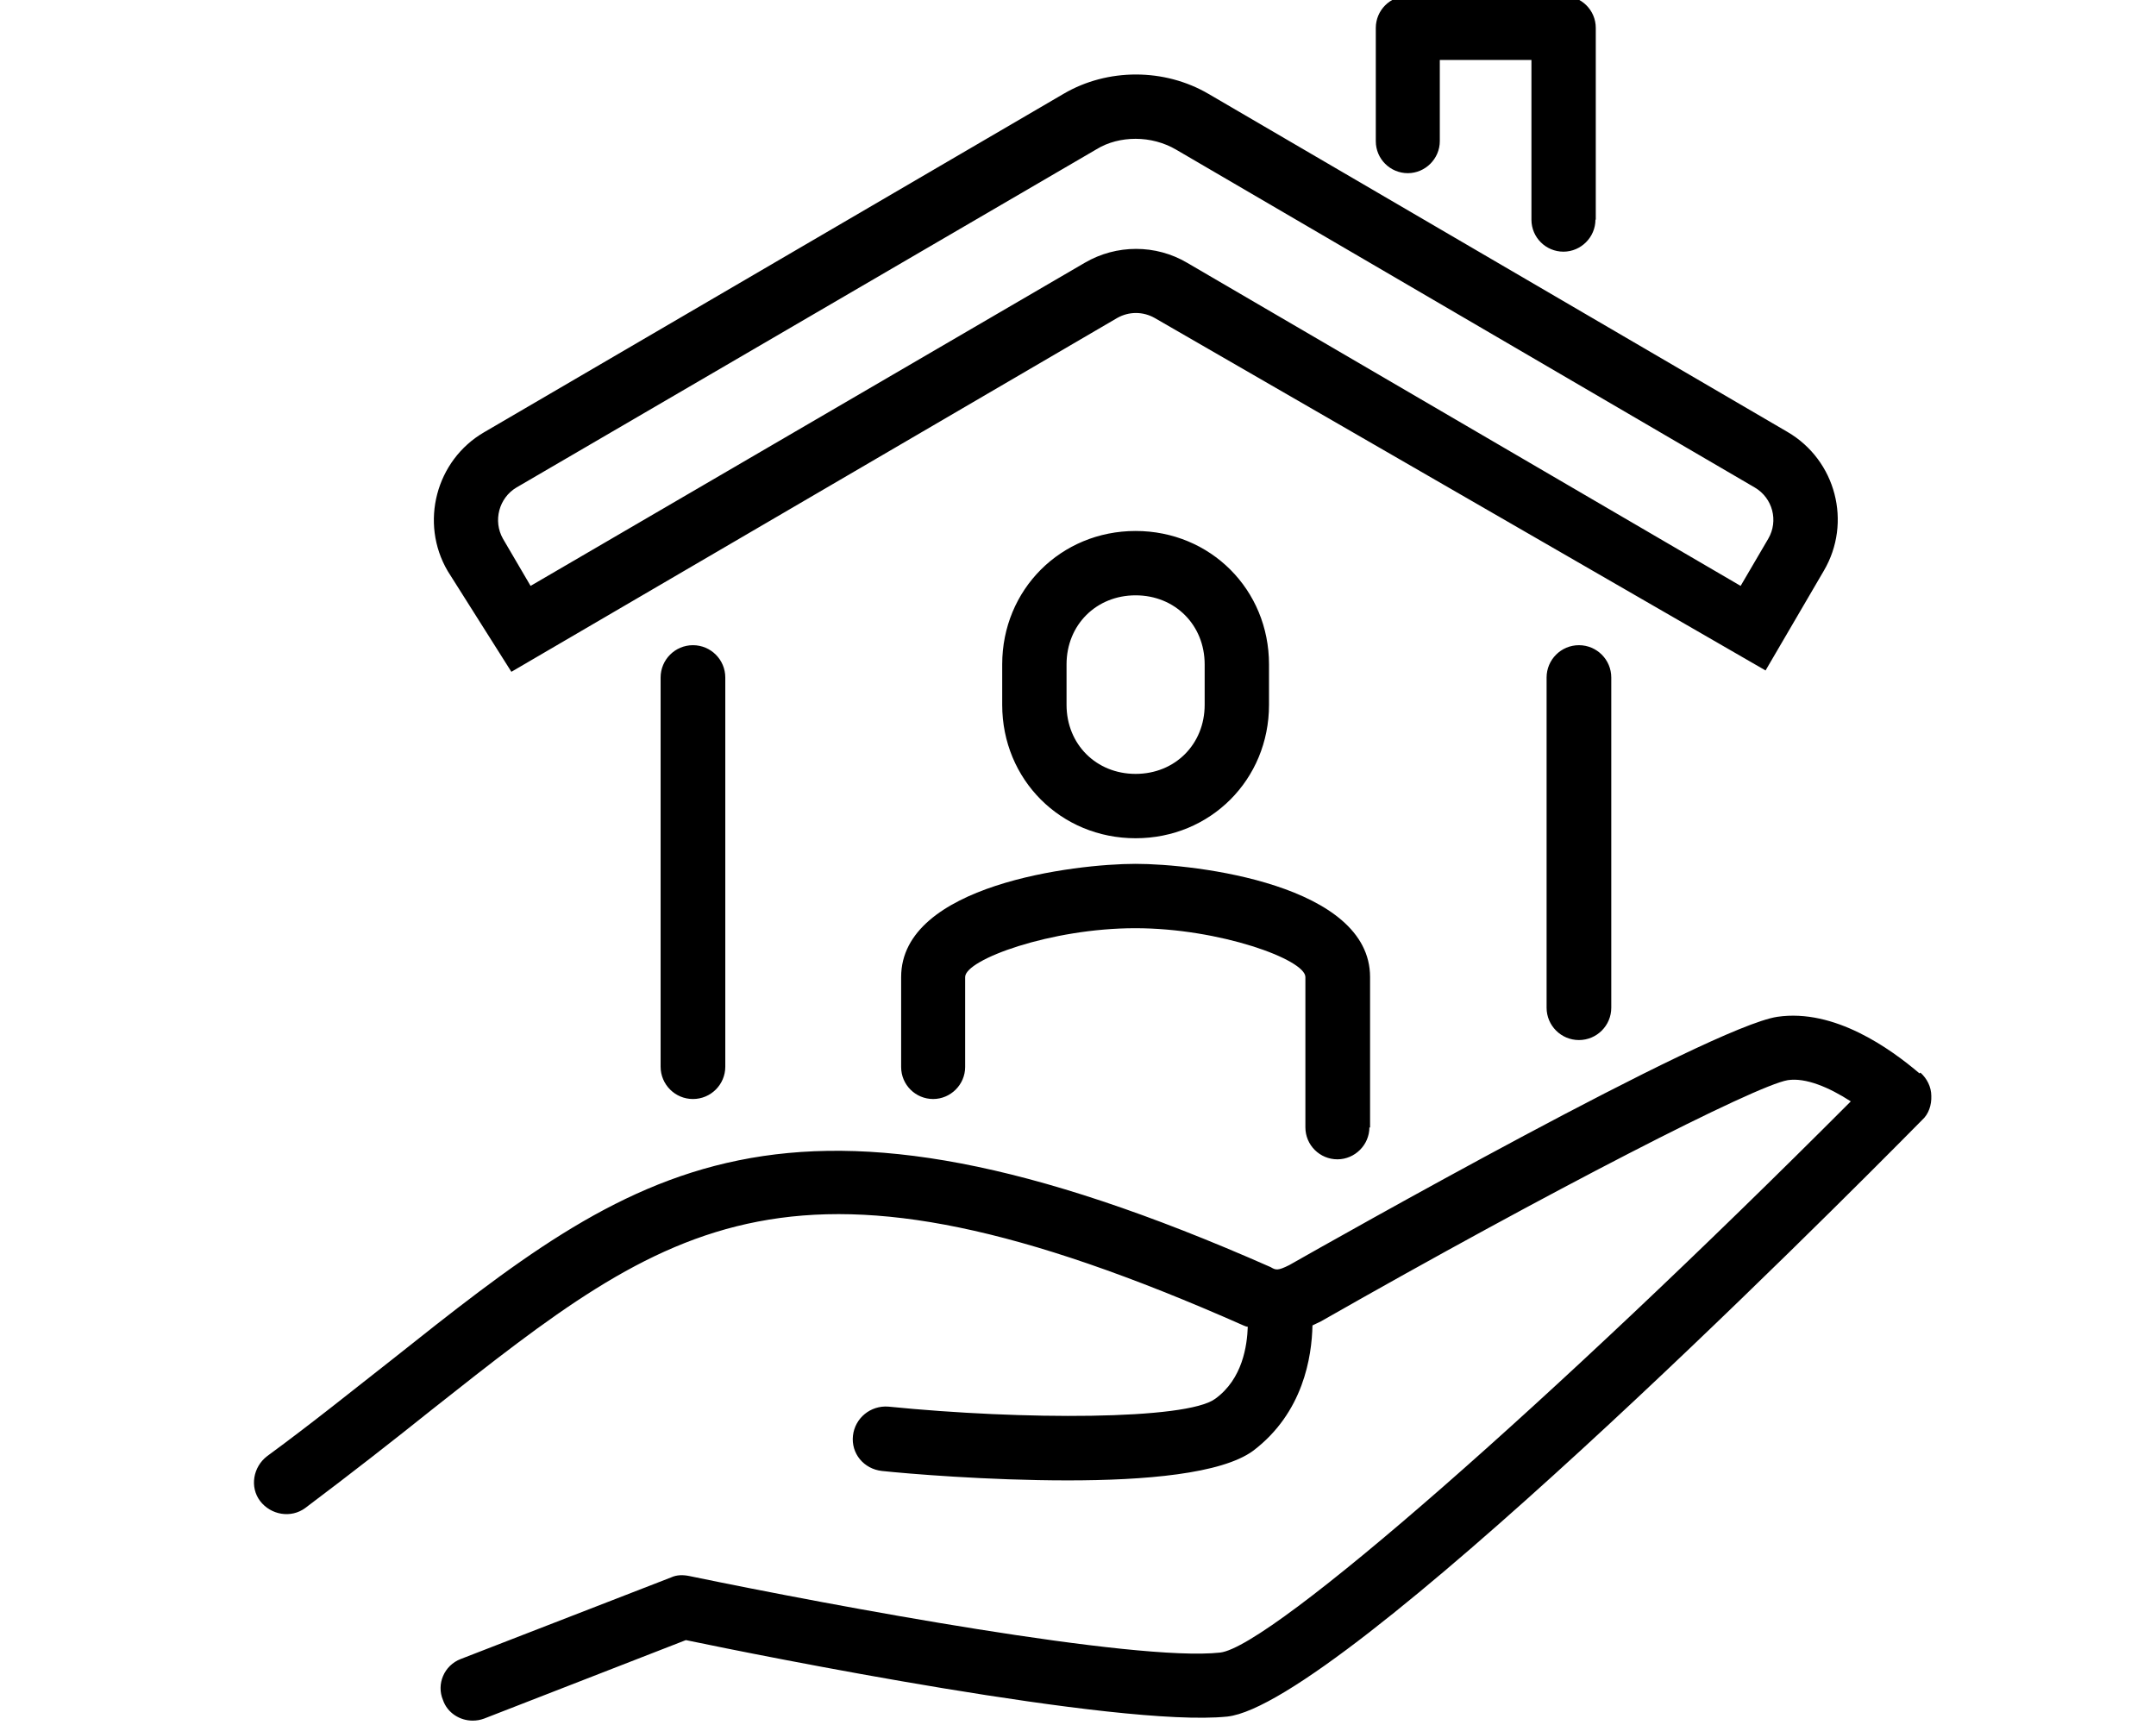
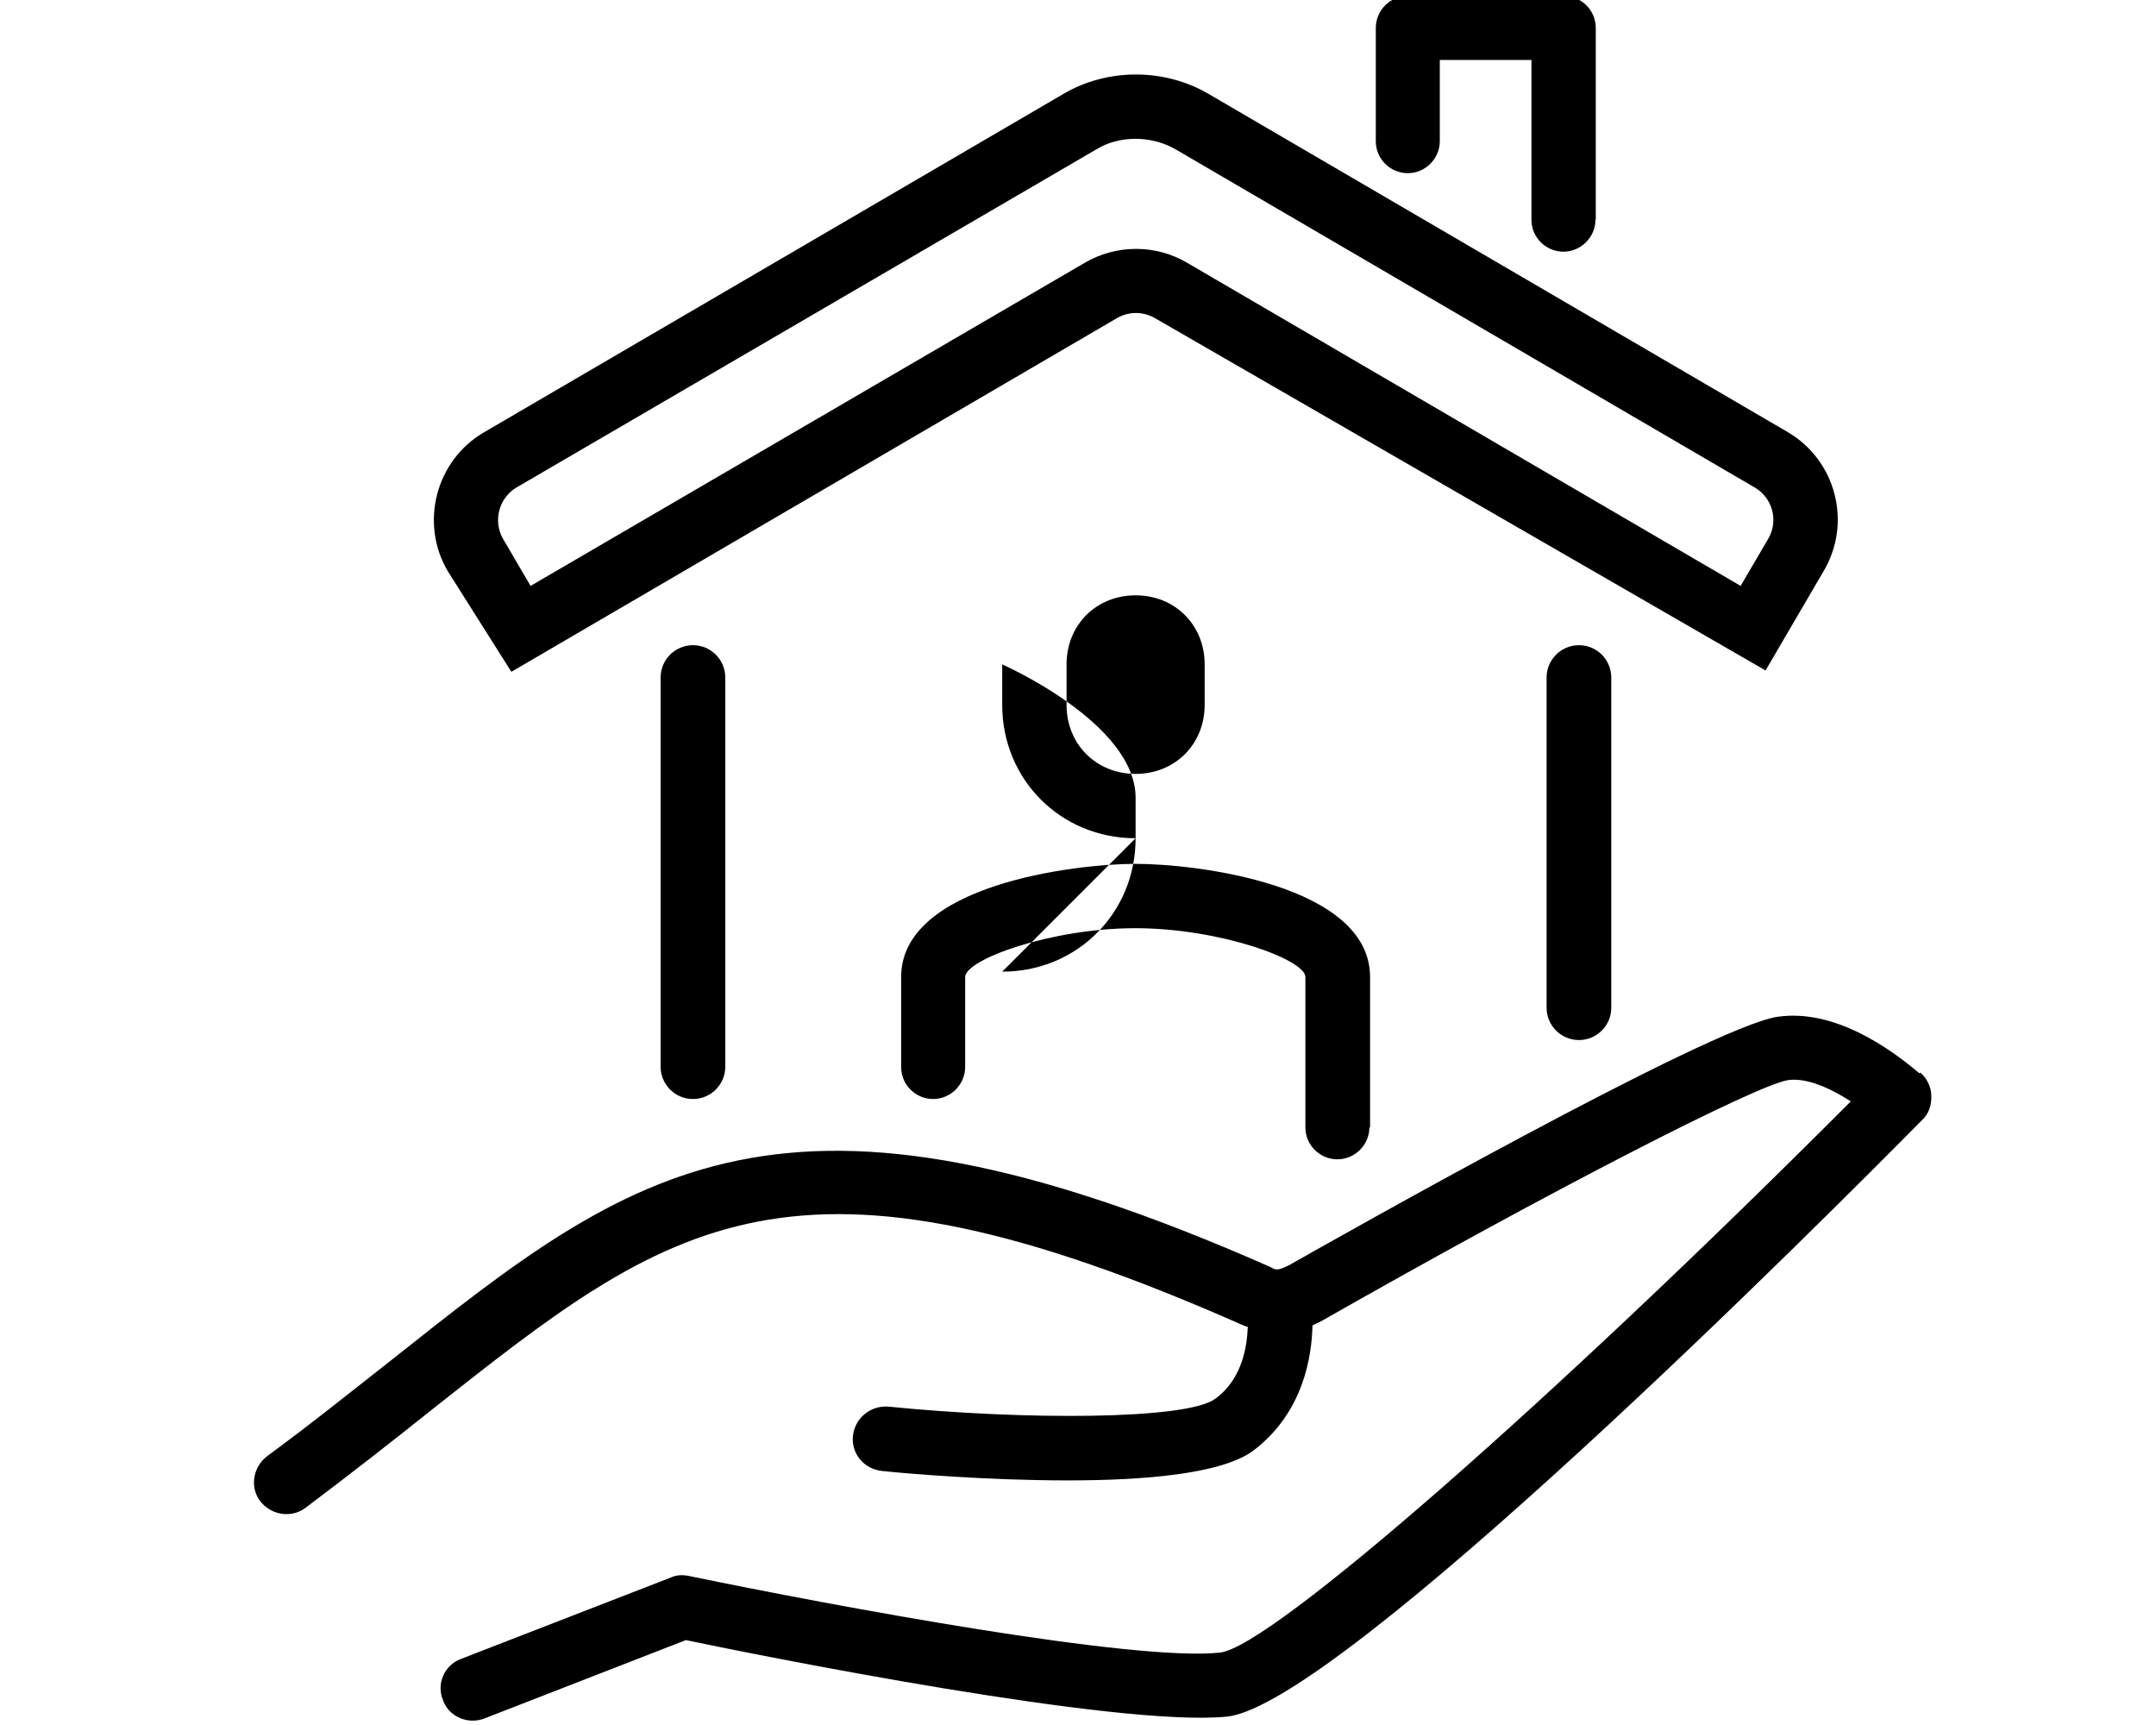
<svg xmlns="http://www.w3.org/2000/svg" viewBox="0 0 640 512">
-   <path d="M337.1 248.8c-22.2 0-39.6-17.4-39.6-39.6v-12c0-22.2 17.4-39.6 39.6-39.6s39.6 17.4 39.6 39.6v12c0 22.2-17.4 39.6-39.6 39.6zm0-72.1c-11.7 0-20.5 8.8-20.5 20.5v12c0 11.7 8.8 20.5 20.5 20.5s20.5-8.8 20.5-20.5v-12c0-11.7-8.8-20.5-20.5-20.5zm69.6 158V290c0-27.4-51.6-33.6-69.6-33.6s-69.6 6.2-69.6 33.6v26.7c0 5.3 4.3 9.5 9.5 9.5s9.5-4.3 9.5-9.5V290c0-5.2 25.5-14.5 50.5-14.5s50.5 9.3 50.5 14.5v44.6c0 5.3 4.3 9.5 9.5 9.5s9.5-4.3 9.5-9.5h0zm163.1-16.1c-8.6-7.3-25.2-19.3-42.2-16.8c-20 3-132.4 66.6-144.9 73.7c-3.4 1.7-4 1.5-5.5 .6c-145.2-64.1-189-29.6-260.9 27.5c-11.5 9-23.5 18.7-37 28.6c-4.2 3.2-5.2 9.2-2.1 13.3c3.2 4.2 9.2 5.2 13.4 2.1c13.7-10.3 26.1-20 37.6-29.2c71-56.1 106.7-84.4 240.9-25c.4 .2 1 .4 1.3 .4c-.2 5.5-1.5 15.5-9.7 21.4c-8.6 6.3-57.1 6.3-97 2.3c-5.3-.4-9.9 3.4-10.5 8.6c-.6 5.3 3.2 9.9 8.6 10.5c7.6 .8 31.3 2.8 55.2 2.8c22.7 0 45.6-1.9 55-8.8c14.9-11.3 17.4-27.9 17.6-37.2c.8-.4 1.7-.8 2.5-1.2c68.1-38.8 129-70 138.6-71.6c5.3-.8 12.2 2.1 18.7 6.3c-88.9 89.1-172 161.9-187.2 163.6c-25.2 2.8-114-13.7-157.5-22.7c-1.9-.4-3.8-.4-5.5 .4l-62.4 24.2c-5 1.9-7.3 7.5-5.3 12.2c1.3 3.8 5 6.1 8.8 6.1c1.2 0 2.3-.2 3.4-.6l59.9-23.3c22 4.6 128.4 26 160.7 22.7c33.4-3.6 177.7-148.1 206.3-177.1c1.9-1.7 2.8-4.4 2.7-7.1c0-2.7-1.3-5.2-3.2-6.9l-.1 0zM473.7 65.2V8.3c0-5.3-4.3-9.5-9.5-9.5H417.9c-5.3 0-9.5 4.3-9.5 9.5V41.9c0 5.3 4.3 9.5 9.5 9.5s9.5-4.3 9.5-9.5V17.8h27.2V65.2c0 5.3 4.3 9.5 9.5 9.5s9.5-4.3 9.5-9.5l0 0zM151.8 199.4l-18.9-29.9c-8.4-14.3-3.5-32.9 10.8-41.2L315.8 27.8c13-7.6 29.9-7.6 43 .1L530.6 128.2c14.4 8.4 19.2 26.9 10.8 41.2l-17.3 29.6L342.8 94.4c-3.5-2-7.7-2-11.2 0L151.8 199.4zM337.1 41.2c-4.1 0-8.2 1-11.6 3.1L153.3 144.7c-5.2 3.1-7 9.9-4 15.2l8.2 14L322 78c9.4-5.5 21.1-5.5 30.4 0l164.3 95.9 8.2-14c3.1-5.3 1.3-12.1-4-15.2L349.1 44.4c-3.6-2.1-7.8-3.2-12-3.2zM215.3 316.6V201.1c0-5.3-4.3-9.6-9.6-9.6s-9.6 4.3-9.6 9.6V316.6c0 5.3 4.3 9.6 9.6 9.6s9.6-4.3 9.6-9.6zm263-17.5v-98c0-5.3-4.3-9.6-9.6-9.6s-9.6 4.3-9.6 9.6v98c0 5.3 4.3 9.6 9.6 9.6s9.6-4.3 9.6-9.6z" />
+   <path d="M337.1 248.8c-22.2 0-39.6-17.4-39.6-39.6v-12s39.6 17.4 39.6 39.6v12c0 22.2-17.4 39.6-39.6 39.6zm0-72.1c-11.7 0-20.5 8.8-20.5 20.5v12c0 11.7 8.8 20.5 20.5 20.5s20.5-8.8 20.5-20.5v-12c0-11.7-8.8-20.5-20.5-20.5zm69.6 158V290c0-27.4-51.6-33.6-69.6-33.6s-69.6 6.2-69.6 33.6v26.7c0 5.3 4.3 9.5 9.5 9.5s9.5-4.3 9.5-9.5V290c0-5.2 25.5-14.5 50.5-14.5s50.5 9.3 50.5 14.5v44.6c0 5.3 4.3 9.5 9.5 9.5s9.5-4.3 9.5-9.5h0zm163.1-16.1c-8.6-7.3-25.2-19.3-42.2-16.8c-20 3-132.4 66.6-144.9 73.7c-3.4 1.7-4 1.5-5.5 .6c-145.2-64.1-189-29.6-260.9 27.5c-11.5 9-23.5 18.7-37 28.6c-4.2 3.2-5.2 9.2-2.1 13.3c3.2 4.2 9.2 5.2 13.4 2.1c13.7-10.3 26.1-20 37.6-29.2c71-56.1 106.7-84.4 240.9-25c.4 .2 1 .4 1.3 .4c-.2 5.5-1.5 15.5-9.7 21.4c-8.6 6.3-57.1 6.3-97 2.3c-5.3-.4-9.9 3.4-10.5 8.6c-.6 5.3 3.2 9.9 8.6 10.5c7.6 .8 31.3 2.8 55.2 2.8c22.7 0 45.6-1.9 55-8.8c14.9-11.3 17.4-27.9 17.6-37.2c.8-.4 1.7-.8 2.5-1.2c68.1-38.8 129-70 138.6-71.6c5.3-.8 12.2 2.1 18.7 6.3c-88.9 89.1-172 161.9-187.2 163.6c-25.2 2.8-114-13.7-157.5-22.7c-1.9-.4-3.8-.4-5.5 .4l-62.4 24.2c-5 1.9-7.3 7.5-5.3 12.2c1.3 3.8 5 6.1 8.8 6.1c1.2 0 2.3-.2 3.4-.6l59.9-23.3c22 4.6 128.4 26 160.7 22.7c33.4-3.6 177.7-148.1 206.3-177.1c1.9-1.7 2.8-4.4 2.7-7.1c0-2.7-1.3-5.2-3.2-6.9l-.1 0zM473.7 65.2V8.3c0-5.3-4.3-9.5-9.5-9.5H417.9c-5.3 0-9.5 4.3-9.5 9.5V41.9c0 5.3 4.3 9.5 9.5 9.5s9.5-4.3 9.5-9.5V17.8h27.2V65.2c0 5.3 4.3 9.5 9.5 9.5s9.5-4.3 9.5-9.5l0 0zM151.8 199.4l-18.9-29.9c-8.4-14.3-3.5-32.9 10.8-41.2L315.8 27.8c13-7.6 29.9-7.6 43 .1L530.6 128.2c14.4 8.4 19.2 26.9 10.8 41.2l-17.3 29.6L342.8 94.4c-3.5-2-7.7-2-11.2 0L151.8 199.4zM337.1 41.2c-4.1 0-8.2 1-11.6 3.1L153.3 144.7c-5.2 3.1-7 9.9-4 15.2l8.2 14L322 78c9.4-5.5 21.1-5.5 30.4 0l164.3 95.9 8.2-14c3.1-5.3 1.3-12.1-4-15.2L349.1 44.4c-3.6-2.1-7.8-3.2-12-3.2zM215.3 316.6V201.1c0-5.3-4.3-9.6-9.6-9.6s-9.6 4.3-9.6 9.6V316.6c0 5.3 4.3 9.6 9.6 9.6s9.6-4.3 9.6-9.6zm263-17.5v-98c0-5.3-4.3-9.6-9.6-9.6s-9.6 4.3-9.6 9.6v98c0 5.3 4.3 9.6 9.6 9.6s9.6-4.3 9.6-9.6z" />
</svg>